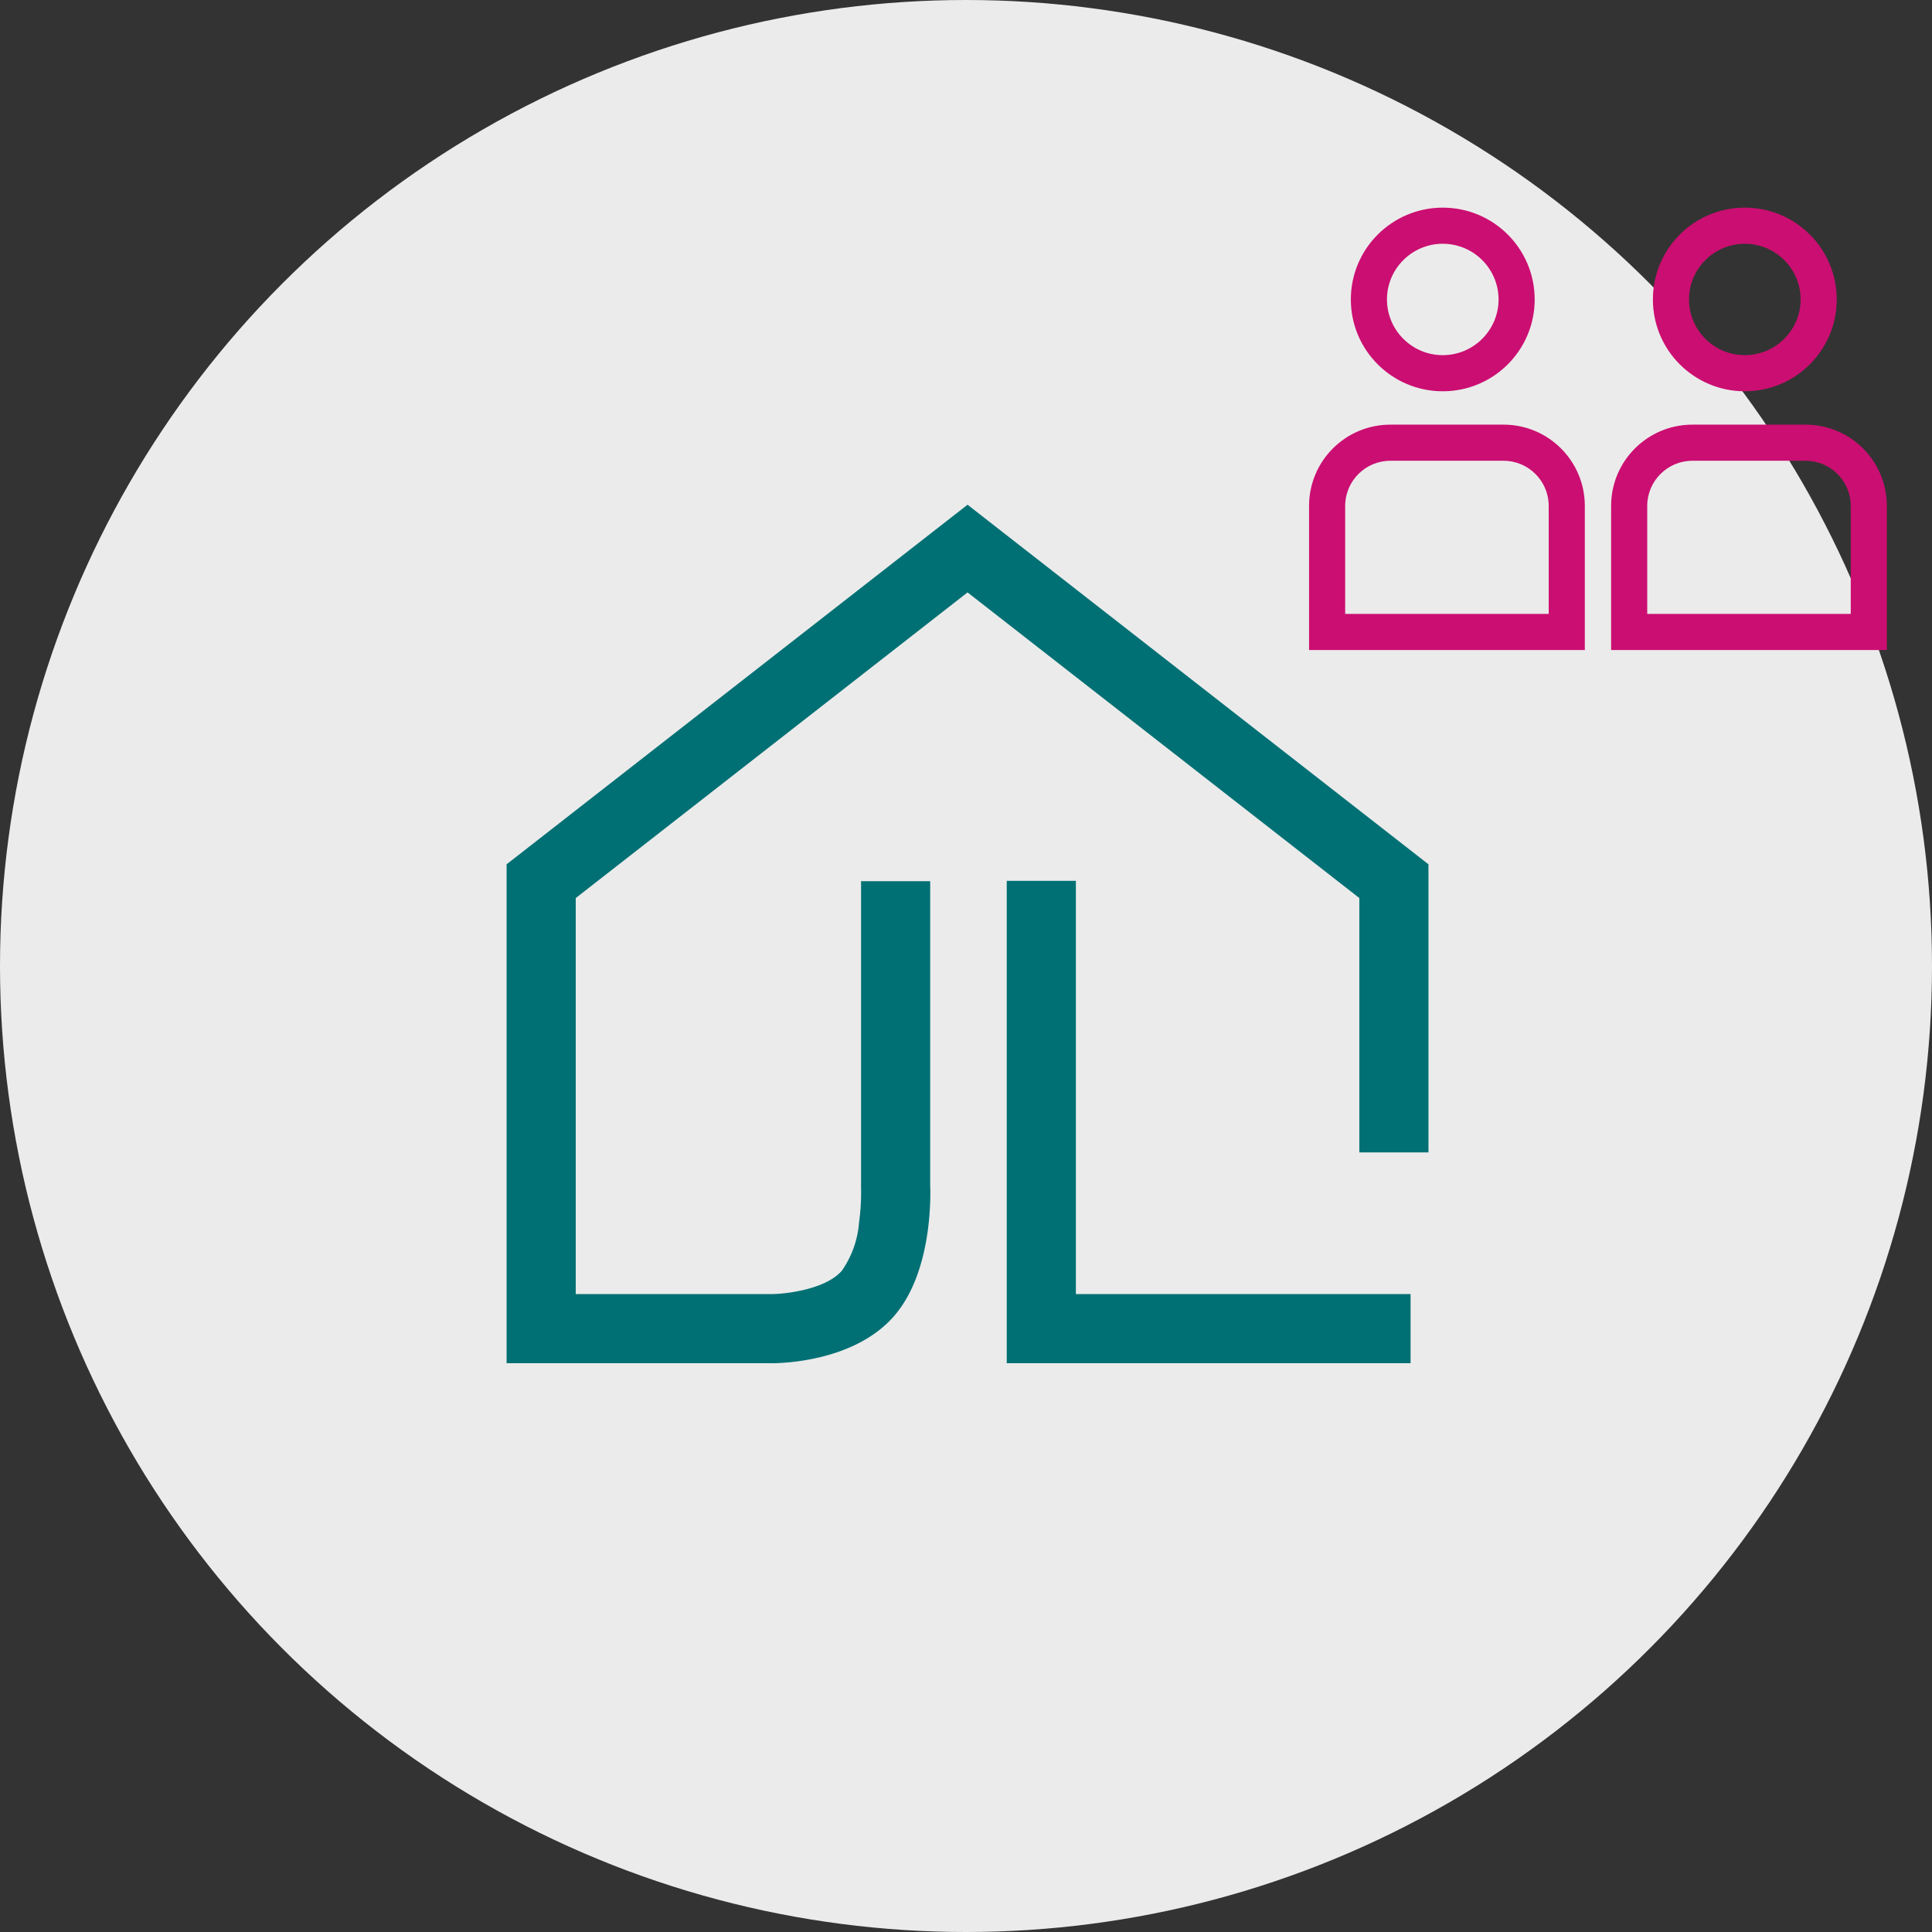
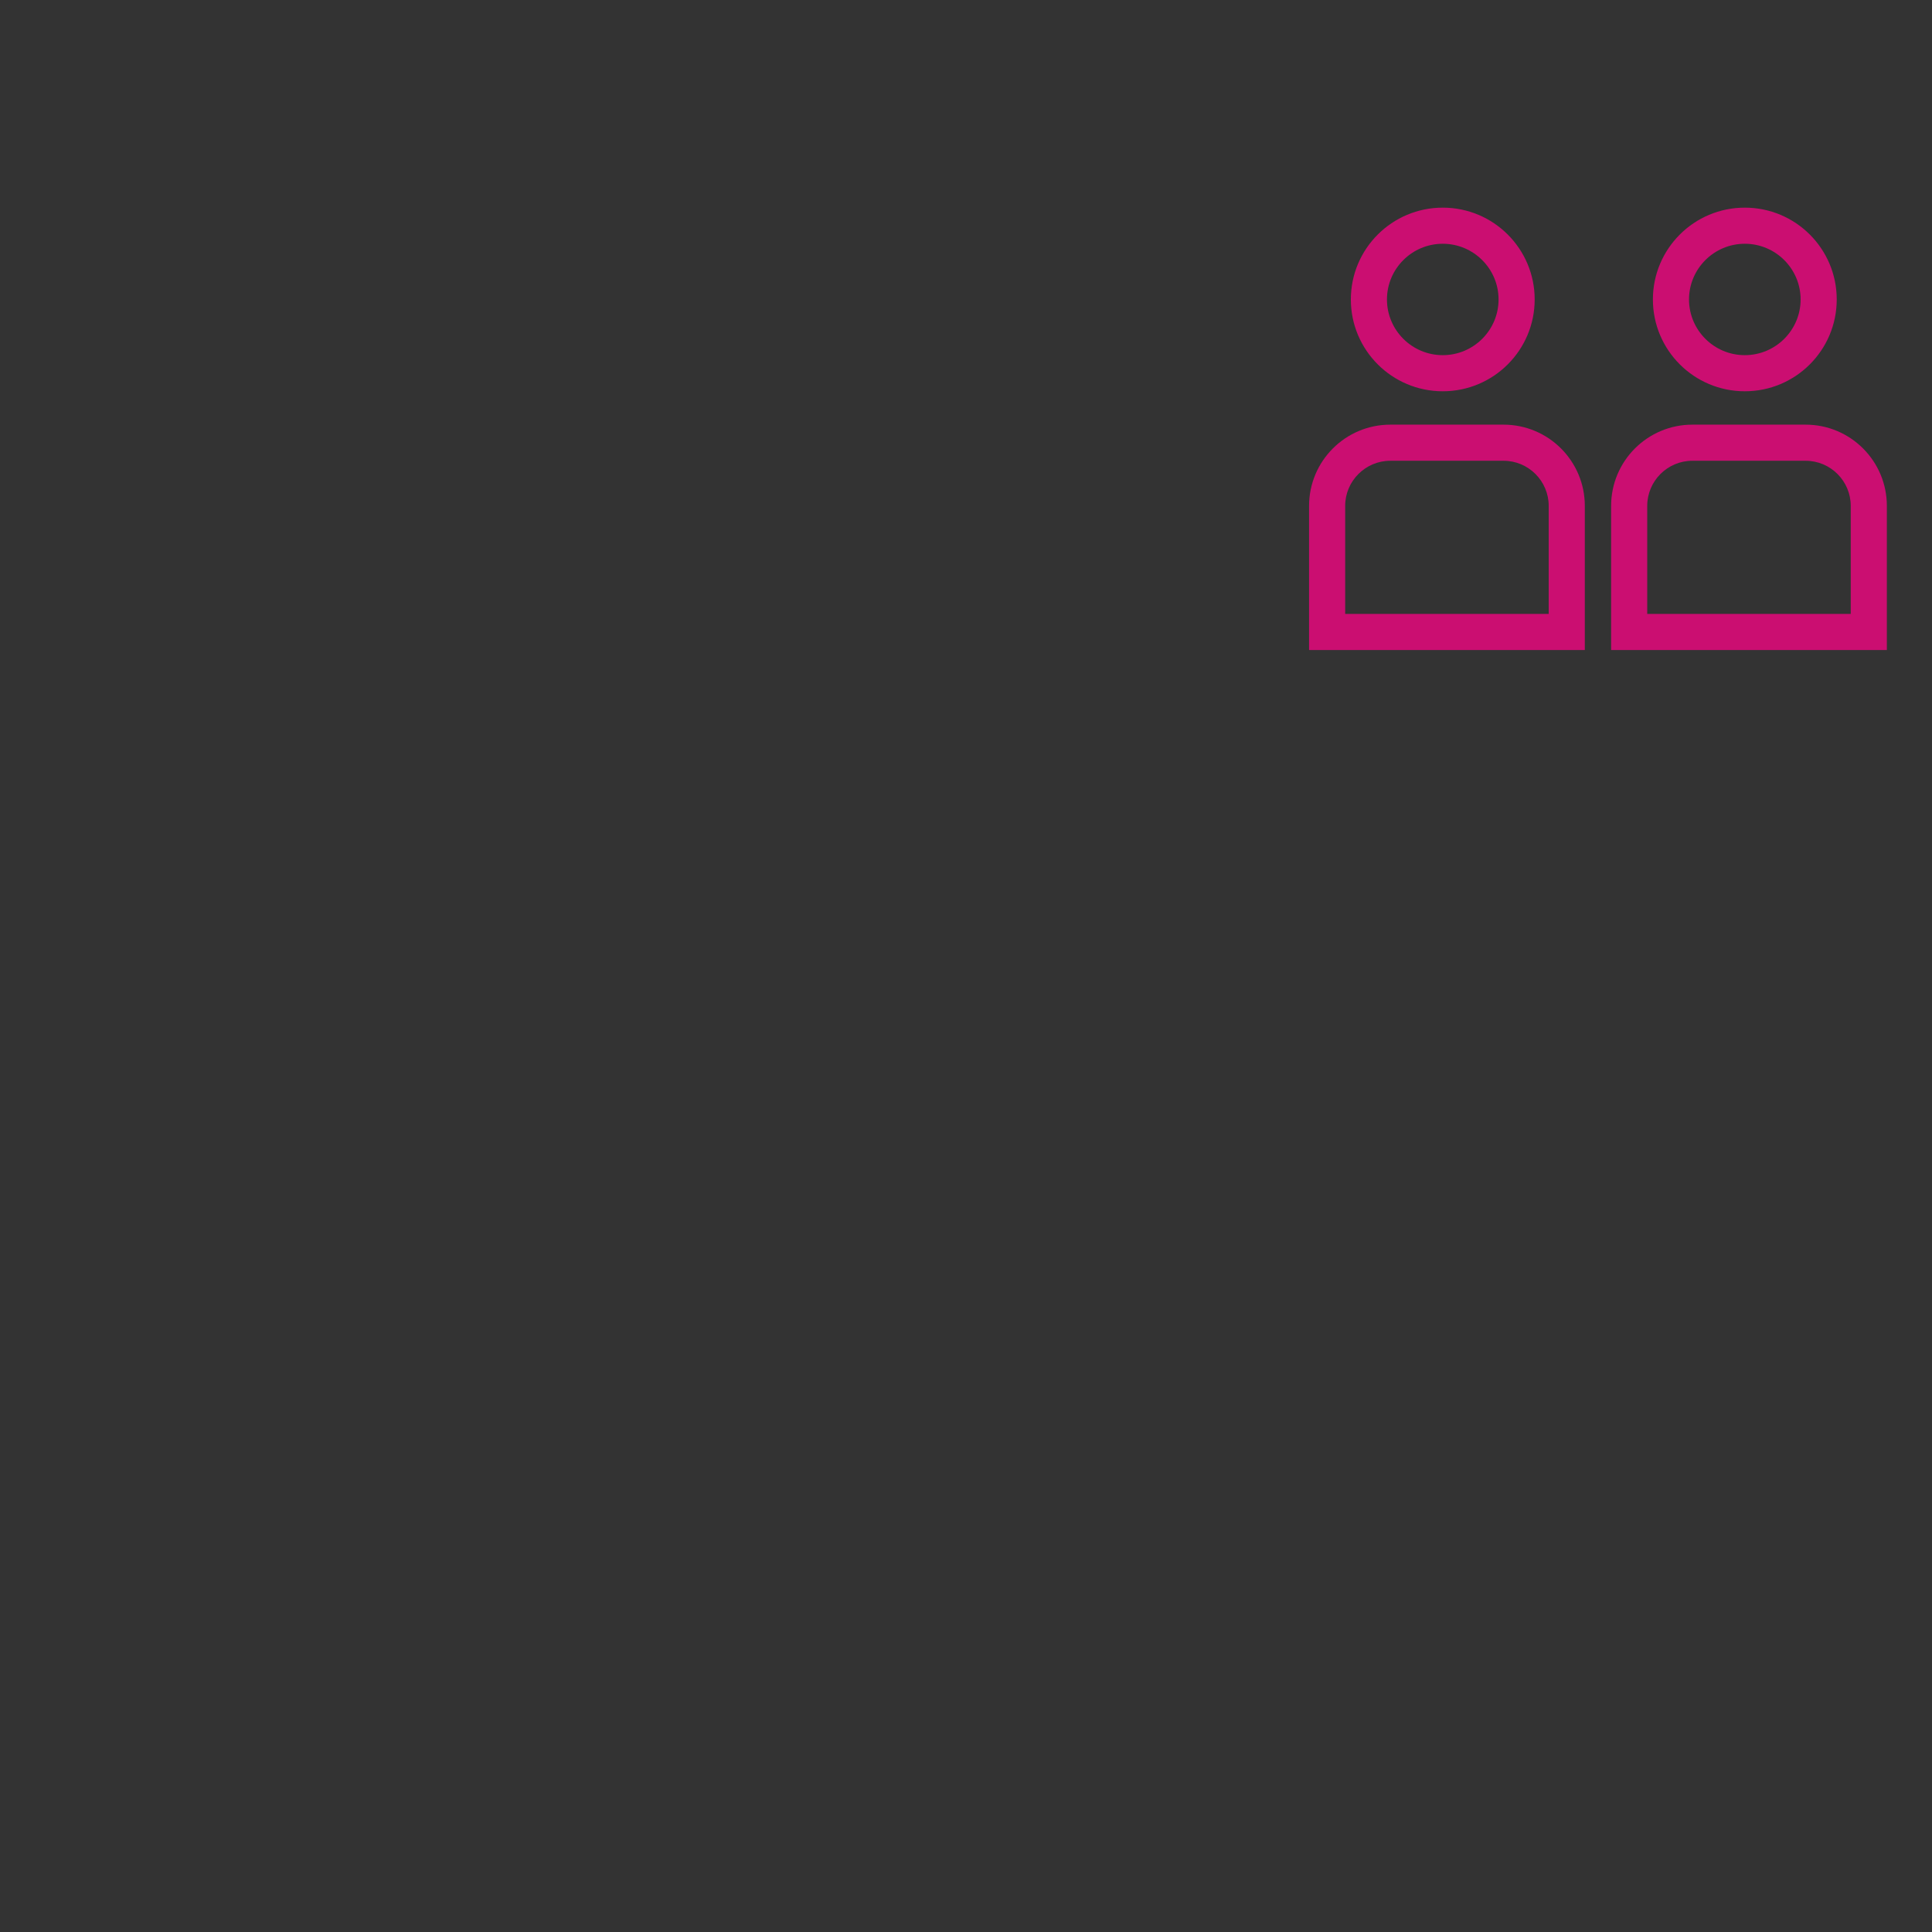
<svg xmlns="http://www.w3.org/2000/svg" width="214" height="214" viewBox="0 0 214 214">
  <rect x="0" y="0" width="214" height="214" fill="#333333" stroke="none" />
  <defs>
    <style>
      .cls-1 {
        fill: #ebebeb;
      }

      .cls-2 {
        fill: #007074;
      }

      .cls-3 {
        fill: none;
      }

      .cls-4, .cls-5 {
        stroke: none;
      }

      .cls-5 {
        fill: #cb0e71;
      }
    </style>
  </defs>
  <g id="Group_64" data-name="Group 64" transform="translate(-106 -5141)">
    <g id="Group_63" data-name="Group 63" transform="translate(-129 987)">
-       <circle id="Ellipse_26" data-name="Ellipse 26" class="cls-1" cx="107" cy="107" r="107" transform="translate(235 4154)" />
-       <path id="Union_28" data-name="Union 28" class="cls-2" d="M7.4,80.093V26.662h7.657V72.435H52.129v7.658Zm-26.112,0H-48V24.83l1.473-1.15L3.058-15l2.354,1.838,48.7,37.992V56.738H46.455V28.567L3.058-5.287l-43.4,33.855V72.435H-18.67c1.457,0,5.974-.479,7.809-2.592a10.777,10.777,0,0,0,1.9-5.338,24.434,24.434,0,0,0,.223-3.922l0-.1V26.7h7.657V60.318c.055,1.365.21,9.708-4,14.549-4.369,5.026-12.334,5.227-13.57,5.227Z" transform="translate(339.114 4224.906)" />
-     </g>
+       </g>
    <g id="Union_31" data-name="Union 31" class="cls-3" transform="translate(3891 5179)">
      <path class="cls-4" d="M-3606.543,34V18.037a9,9,0,0,1,9-9H-3585a9,9,0,0,1,9,9V34ZM-3640,34V18.037a9,9,0,0,1,9-9h12.543a9,9,0,0,1,9,9V34Zm38.084-38.83A10.176,10.176,0,0,1-3591.734-15a10.176,10.176,0,0,1,10.181,10.17A10.176,10.176,0,0,1-3591.734,5.34,10.175,10.175,0,0,1-3601.915-4.83Zm-33.457,0A10.175,10.175,0,0,1-3625.191-15,10.176,10.176,0,0,1-3615.01-4.83,10.175,10.175,0,0,1-3625.191,5.34,10.175,10.175,0,0,1-3635.372-4.83Z" />
      <path class="cls-5" d="M -3580 30 L -3580 18.037 C -3580 15.28 -3582.242 13.037 -3585 13.037 L -3597.543 13.037 C -3600.3 13.037 -3602.543 15.28 -3602.543 18.037 L -3602.543 30 L -3580 30 M -3613.456 30 L -3613.456 18.037 C -3613.456 15.28 -3615.699 13.037 -3618.456 13.037 L -3631 13.037 C -3633.757 13.037 -3636 15.28 -3636 18.037 L -3636 30 L -3613.456 30 M -3591.734 1.34 C -3588.326 1.34 -3585.553 -1.428 -3585.553 -4.83 C -3585.553 -8.232 -3588.326 -11 -3591.734 -11 C -3595.142 -11 -3597.915 -8.232 -3597.915 -4.83 C -3597.915 -1.428 -3595.142 1.34 -3591.734 1.34 M -3625.191 1.34 C -3621.782 1.34 -3619.01 -1.428 -3619.01 -4.83 C -3619.01 -8.232 -3621.782 -11 -3625.191 -11 C -3628.599 -11 -3631.372 -8.232 -3631.372 -4.83 C -3631.372 -1.428 -3628.599 1.34 -3625.191 1.34 M -3576 34 L -3606.543 34 L -3606.543 18.037 C -3606.543 13.067 -3602.514 9.037 -3597.543 9.037 L -3585 9.037 C -3580.029 9.037 -3576 13.067 -3576 18.037 L -3576 34 Z M -3609.456 34 L -3640 34 L -3640 18.037 C -3640 13.067 -3635.97 9.037 -3631 9.037 L -3618.456 9.037 C -3613.486 9.037 -3609.456 13.067 -3609.456 18.037 L -3609.456 34 Z M -3591.734 5.34 C -3597.357 5.34 -3601.915 0.787 -3601.915 -4.83 C -3601.915 -10.447 -3597.357 -15 -3591.734 -15 C -3586.111 -15 -3581.553 -10.447 -3581.553 -4.83 C -3581.553 0.787 -3586.111 5.34 -3591.734 5.34 Z M -3625.191 5.34 C -3630.814 5.34 -3635.372 0.787 -3635.372 -4.83 C -3635.372 -10.447 -3630.814 -15 -3625.191 -15 C -3619.568 -15 -3615.01 -10.447 -3615.01 -4.83 C -3615.01 0.787 -3619.568 5.34 -3625.191 5.34 Z" />
    </g>
  </g>
</svg>